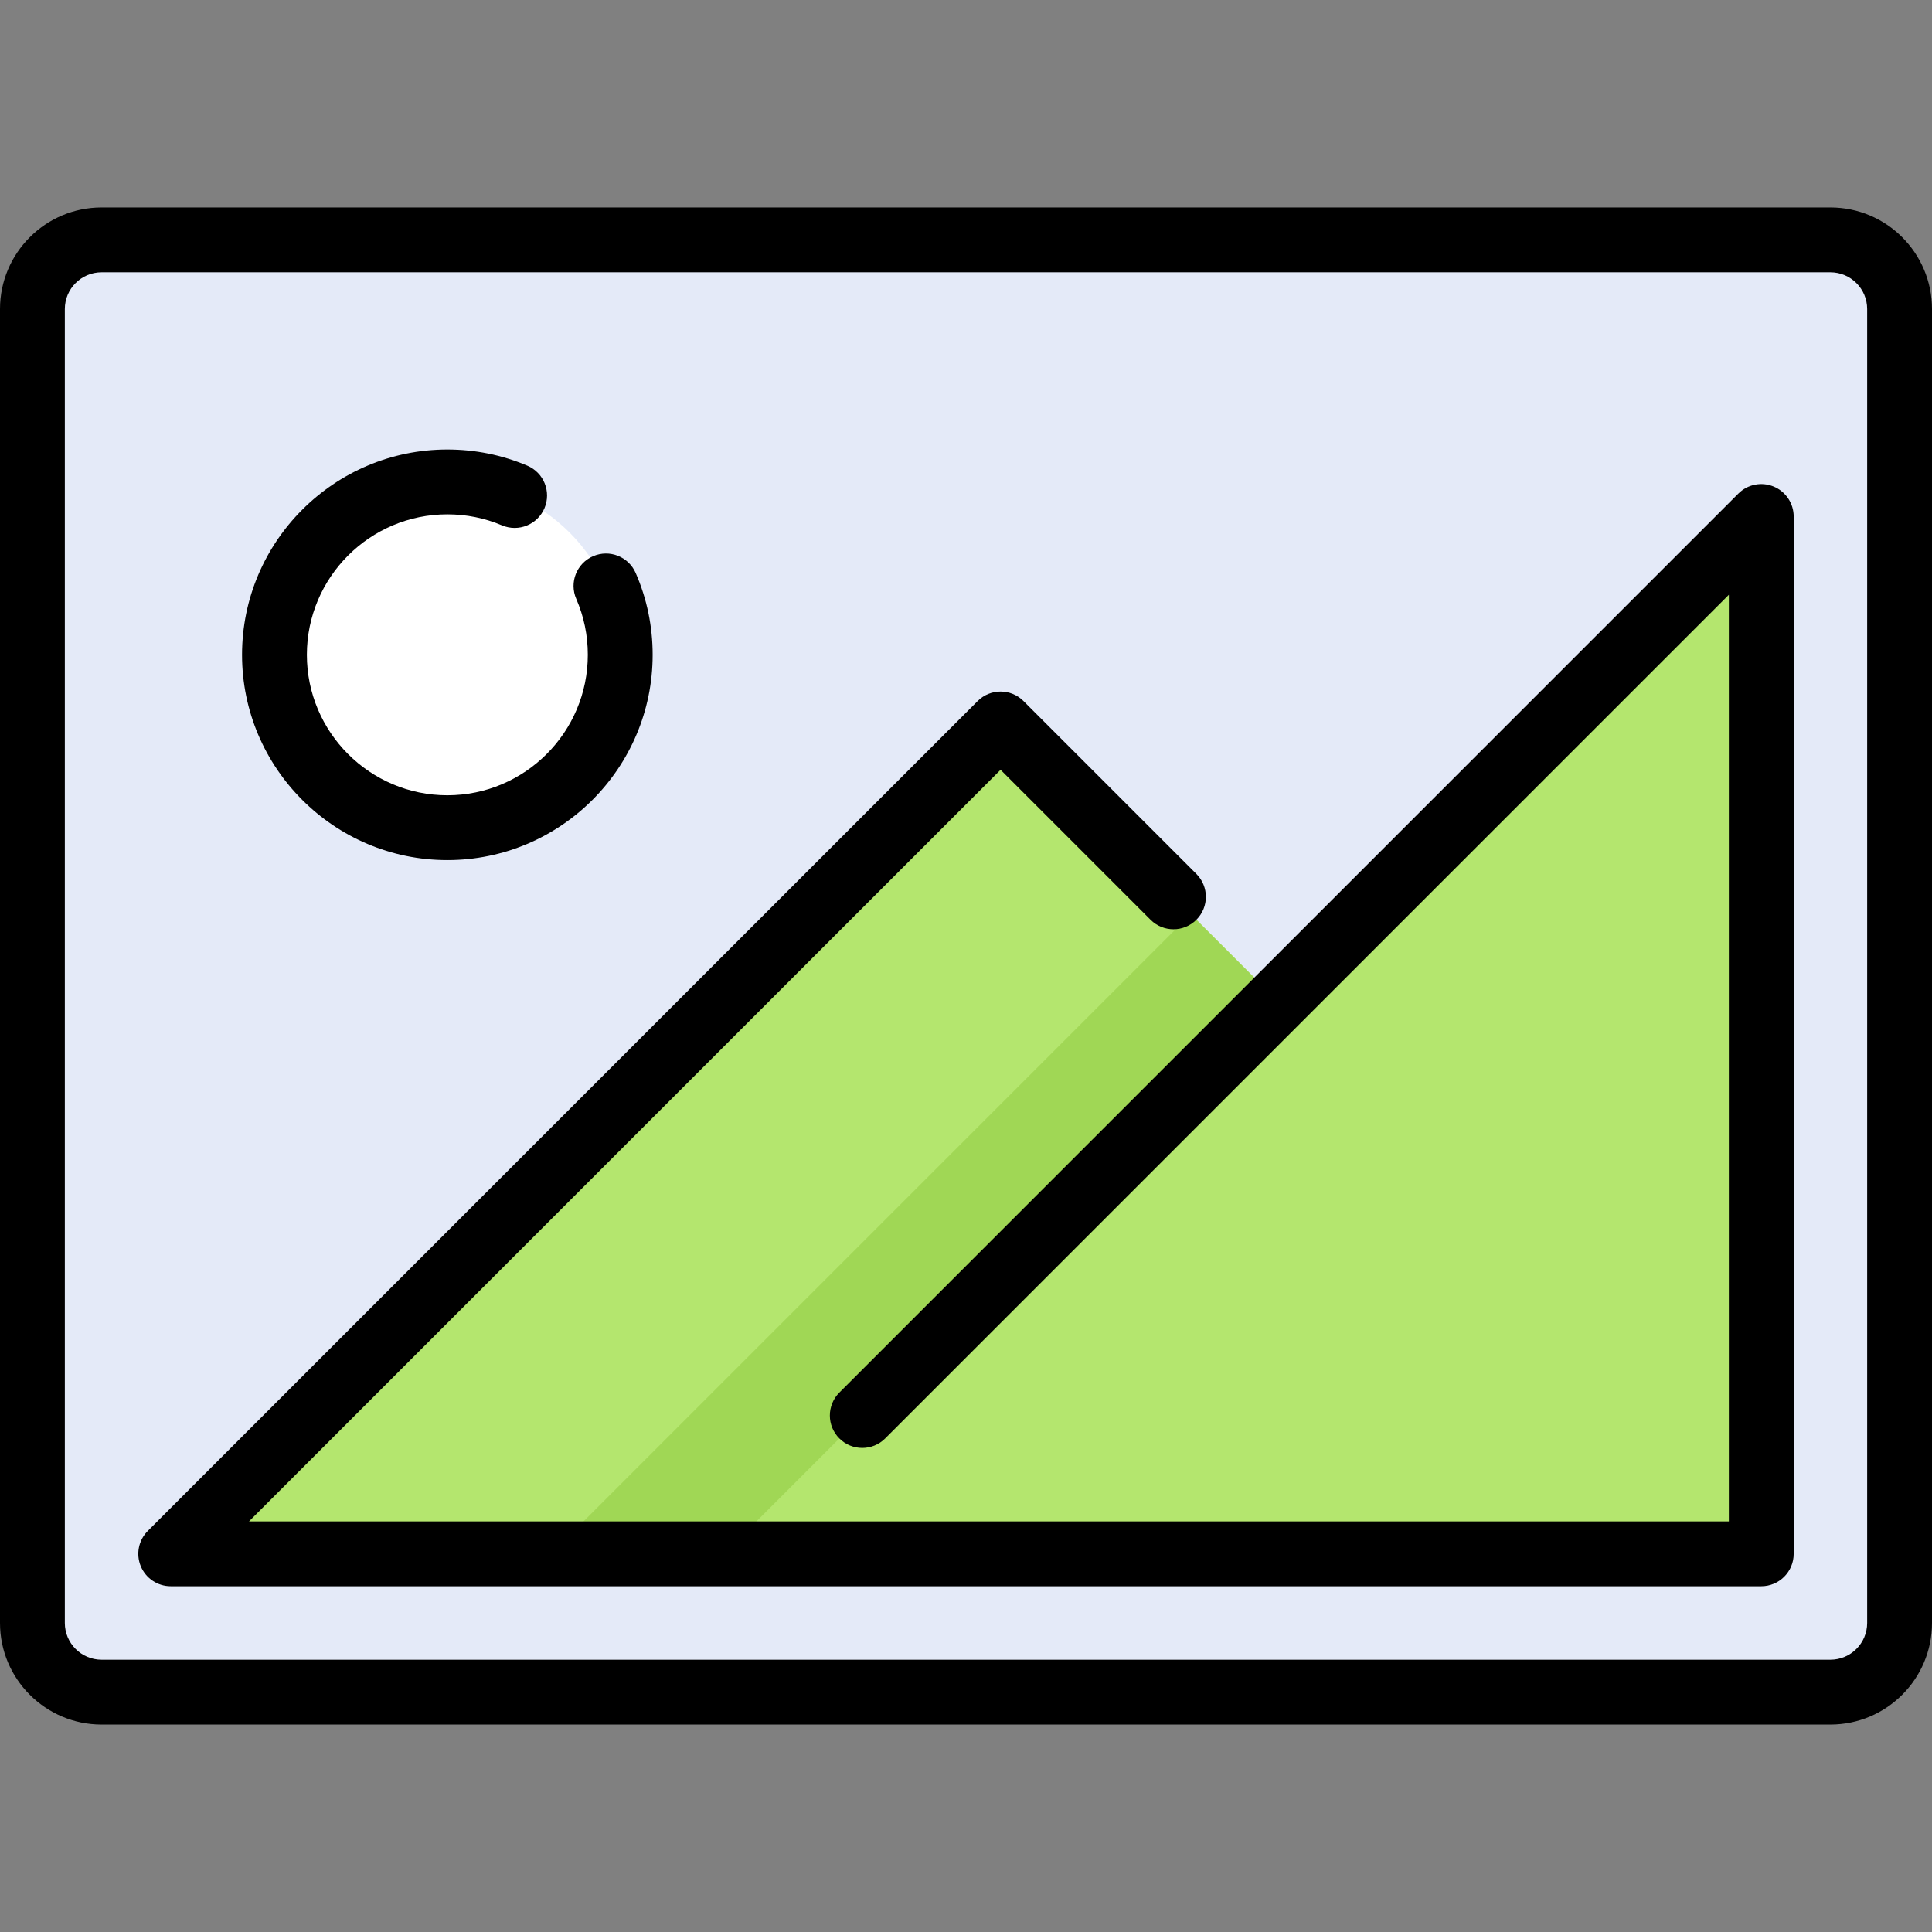
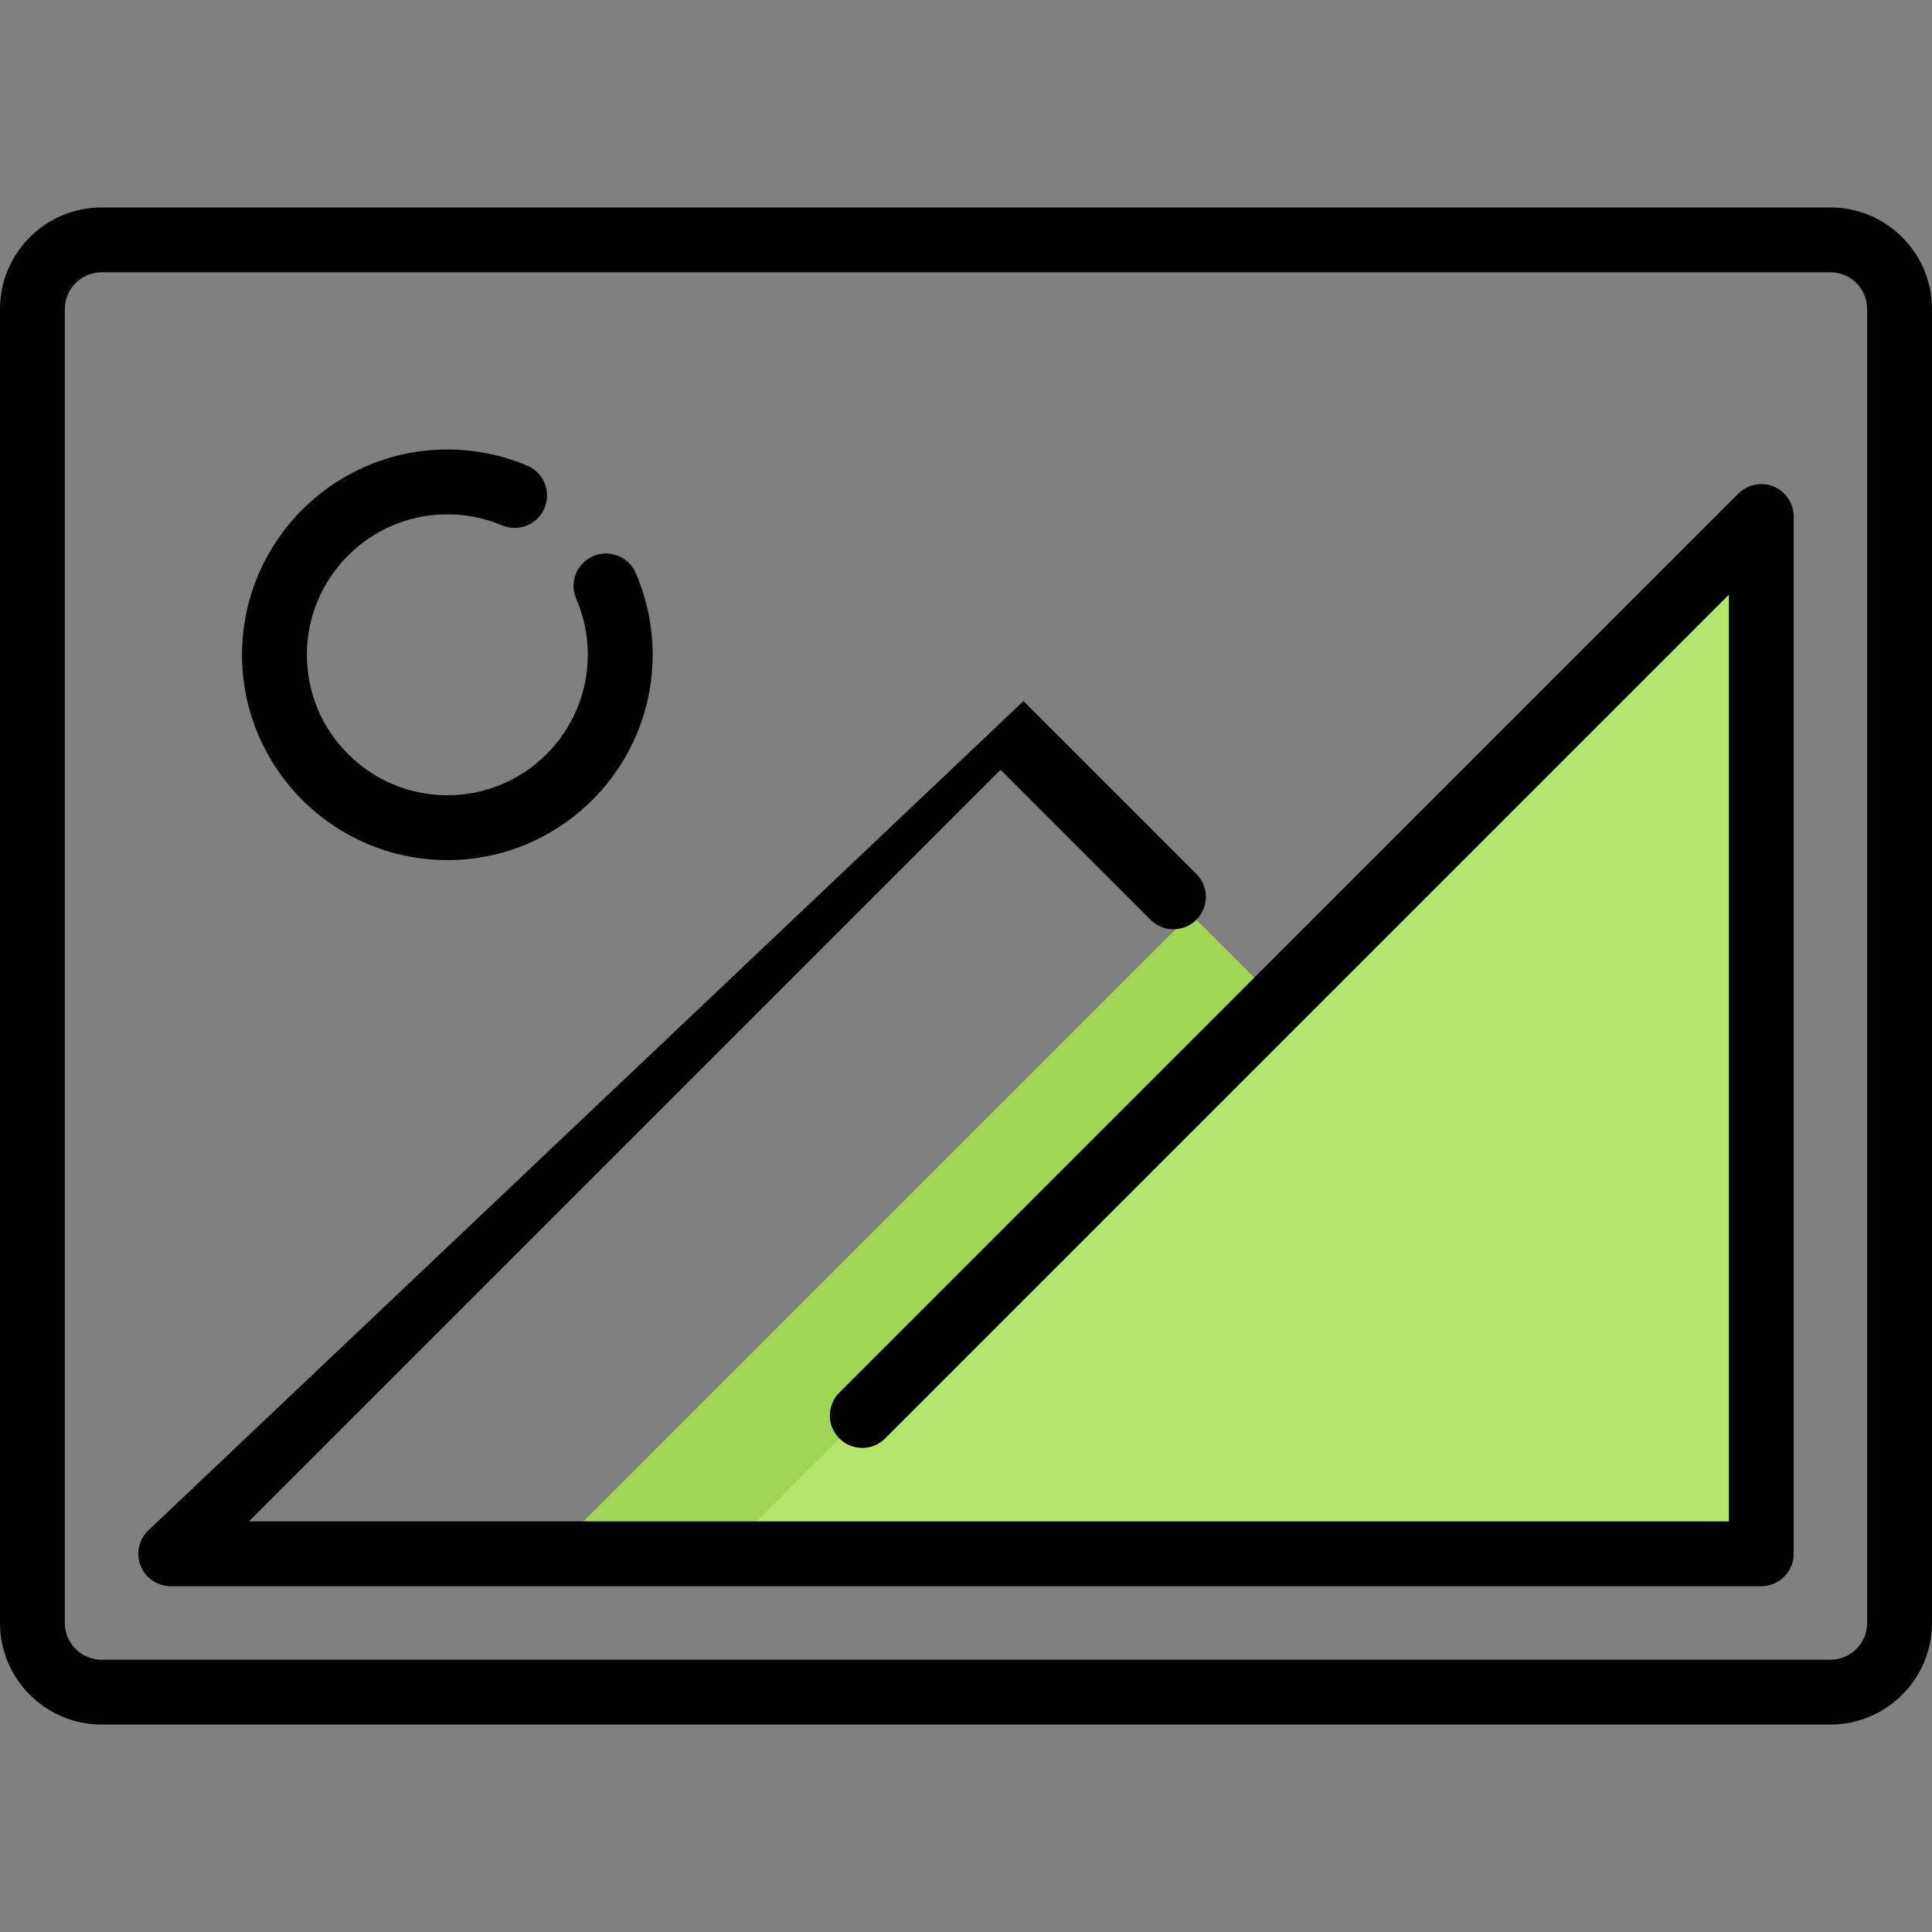
<svg xmlns="http://www.w3.org/2000/svg" version="1.1" id="Layer_1" x="0px" y="0px" viewBox="0 0 512 512" style="enable-background:new 0 0 512 512;" xml:space="preserve">
  <rect x="0" y="0" width="512" height="512" fill="#808080" stroke="none" />
-   <path style="fill:#E4EAF8;" d="M485.083,448.43H26.917c-10.122,0-18.327-8.205-18.327-18.327V81.897  c0-10.122,8.205-18.327,18.327-18.327h458.166c10.122,0,18.327,8.205,18.327,18.327v348.206  C503.409,440.225,495.205,448.43,485.083,448.43z" />
-   <circle style="fill:#FFFFFF;" cx="118.55" cy="173.53" r="45.817" />
-   <polygon style="fill:#B4E66E;" points="265.163,191.857 45.244,411.776 219.347,411.776 352.215,278.908 " />
  <polygon style="fill:#A0D755;" points="315.562,242.255 146.04,411.776 219.347,411.776 352.215,278.908 " />
  <path style="fill:#B4E66E;" d="M466.756,136.877v265.736c0,5.06-4.103,9.163-9.163,9.163H191.857L466.756,136.877z" />
  <path d="M485.083,54.98H26.917C12.075,54.98,0,67.055,0,81.897v348.206c0,14.842,12.075,26.917,26.917,26.917h458.166  c14.842,0,26.917-12.075,26.917-26.917V81.897C512,67.055,499.925,54.98,485.083,54.98z M494.819,430.103  c0,5.369-4.367,9.736-9.736,9.736H26.917c-5.369,0-9.736-4.367-9.736-9.736V81.897c0-5.369,4.367-9.736,9.736-9.736h458.166  c5.369,0,9.736,4.367,9.736,9.736V430.103z" />
-   <path d="M470.043,128.94c-3.208-1.329-6.905-0.596-9.361,1.862L222.436,369.049c-3.355,3.355-3.355,8.795,0,12.148  c3.355,3.355,8.794,3.355,12.148,0l223.581-223.581v245.57H65.983l199.181-199.181l39.742,39.742c3.355,3.355,8.794,3.355,12.148,0  c3.355-3.355,3.355-8.794,0-12.148l-45.817-45.817c-3.355-3.355-8.794-3.355-12.148,0L39.17,405.702  c-2.457,2.457-3.192,6.152-1.862,9.361c1.33,3.211,4.463,5.303,7.937,5.303h421.512c4.744,0,8.591-3.846,8.591-8.591V136.877  C475.347,133.403,473.254,130.27,470.043,128.94z" />
+   <path d="M470.043,128.94c-3.208-1.329-6.905-0.596-9.361,1.862L222.436,369.049c-3.355,3.355-3.355,8.795,0,12.148  c3.355,3.355,8.794,3.355,12.148,0l223.581-223.581v245.57H65.983l199.181-199.181l39.742,39.742c3.355,3.355,8.794,3.355,12.148,0  c3.355-3.355,3.355-8.794,0-12.148l-45.817-45.817L39.17,405.702  c-2.457,2.457-3.192,6.152-1.862,9.361c1.33,3.211,4.463,5.303,7.937,5.303h421.512c4.744,0,8.591-3.846,8.591-8.591V136.877  C475.347,133.403,473.254,130.27,470.043,128.94z" />
  <path d="M118.55,227.937c30,0,54.407-24.408,54.407-54.407c0-7.528-1.511-14.82-4.491-21.676c-1.891-4.351-6.953-6.347-11.303-4.453  c-4.351,1.891-6.346,6.952-4.453,11.303c2.034,4.68,3.066,9.668,3.066,14.825c0,20.526-16.7,37.226-37.226,37.226  s-37.226-16.699-37.226-37.225s16.7-37.226,37.226-37.226c5.03,0,9.903,0.983,14.487,2.922c4.371,1.849,9.411-0.195,11.258-4.564  c1.849-4.37-0.195-9.41-4.564-11.258c-6.713-2.841-13.839-4.28-21.181-4.28c-30,0-54.407,24.408-54.407,54.407  C64.143,203.53,88.551,227.937,118.55,227.937z" />
  <g>
</g>
  <g>
</g>
  <g>
</g>
  <g>
</g>
  <g>
</g>
  <g>
</g>
  <g>
</g>
  <g>
</g>
  <g>
</g>
  <g>
</g>
  <g>
</g>
  <g>
</g>
  <g>
</g>
  <g>
</g>
  <g>
</g>
</svg>